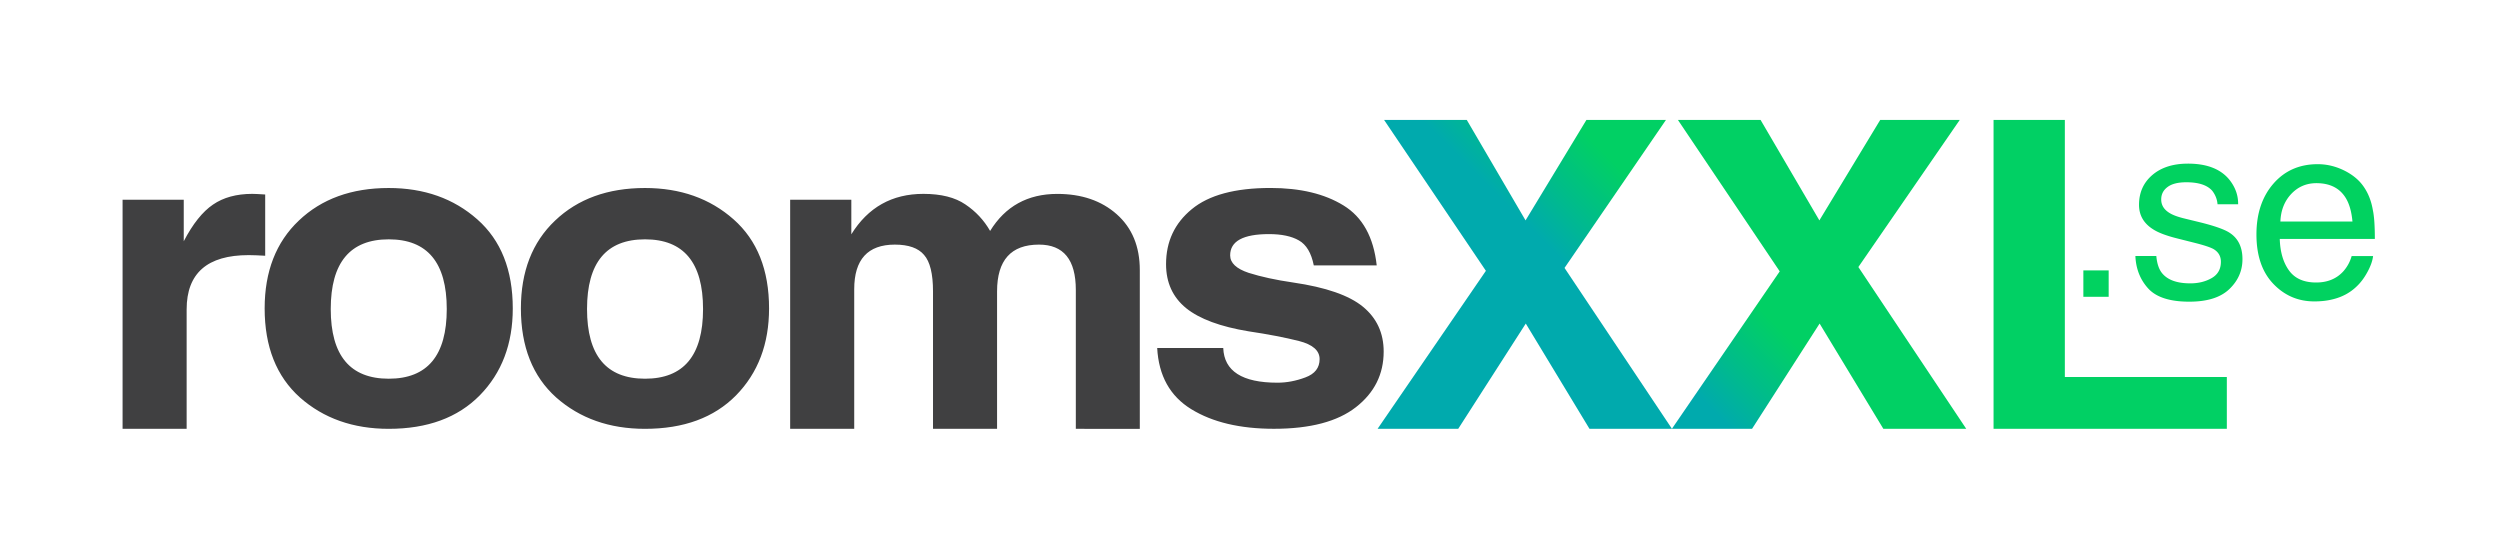
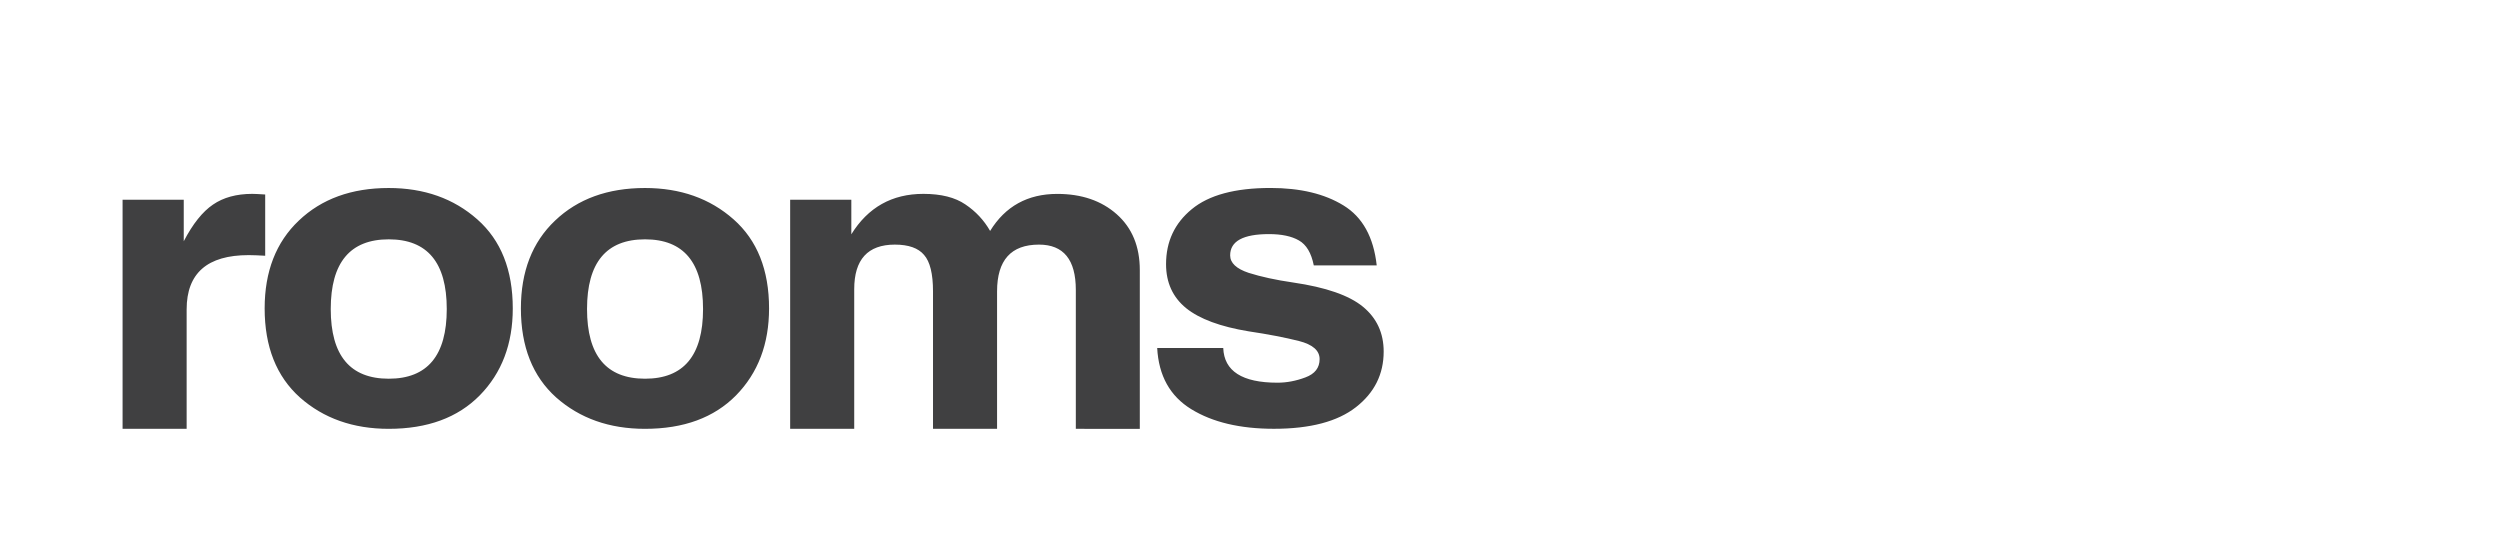
<svg xmlns="http://www.w3.org/2000/svg" id="Layer_1" viewBox="0 0 640 140">
  <style>.st0{fill:#404041}.st2{fill:#01d260}</style>
  <path d="M63.66 65.31c-10.59 0-15.88 4.63-15.88 13.9v30.56h-16.4V51.14h15.66v10.62c2.32-4.46 4.82-7.58 7.48-9.38 2.66-1.83 6.02-2.75 10.06-2.75.53 0 1.64.05 3.31.16v15.68c-1.64-.1-3.05-.15-4.23-.16zM122.19 56.16c-6.05-5.35-13.61-8.03-22.68-8.03-9.52 0-17.19 2.79-23.02 8.35-5.83 5.53-8.74 13.03-8.74 22.47 0 9.8 3.01 17.4 9.03 22.8 6.05 5.35 13.63 8.03 22.74 8.03 9.9 0 17.67-2.85 23.3-8.57 5.64-5.75 8.45-13.17 8.45-22.25 0-9.85-3.02-17.45-9.08-22.8zM99.52 96.95c-9.9 0-14.85-5.94-14.85-17.84 0-11.89 4.95-17.84 14.85-17.84 9.9 0 14.85 5.95 14.85 17.84 0 11.9-4.95 17.84-14.85 17.84zM187.8 56.16c-6.05-5.35-13.61-8.03-22.68-8.03-9.53 0-17.2 2.79-23.03 8.35-5.83 5.53-8.74 13.03-8.74 22.47 0 9.8 3.01 17.4 9.03 22.8 6.05 5.35 13.63 8.03 22.74 8.03 9.9 0 17.67-2.85 23.31-8.57 5.63-5.75 8.45-13.17 8.45-22.25 0-9.85-3.03-17.45-9.08-22.8zm-22.67 40.79c-9.91 0-14.85-5.94-14.85-17.84 0-11.89 4.94-17.84 14.85-17.84 9.9 0 14.85 5.95 14.85 17.84 0 11.9-4.95 17.84-14.85 17.84zM275.41 109.78V74.21c0-7.73-3.14-11.59-9.43-11.59-7.16 0-10.73 3.99-10.73 11.97v35.19h-16.4V74.59c0-4.49-.76-7.6-2.29-9.33-1.48-1.76-3.97-2.64-7.48-2.64-6.93 0-10.4 3.81-10.4 11.42v35.73h-16.4V51.14h15.66v8.84c4.27-6.9 10.41-10.35 18.45-10.35 4.53 0 8.11.9 10.74 2.7 2.67 1.79 4.78 4.06 6.34 6.79 3.88-6.32 9.62-9.48 17.19-9.48 6.24 0 11.33 1.74 15.25 5.23s5.88 8.25 5.88 14.28v40.64l-16.38-.01zM332.52 61.55c-1.87-1.08-4.42-1.62-7.66-1.62-6.62 0-9.94 1.81-9.94 5.44 0 1.94 1.58 3.43 4.74 4.48 3.16 1 6.95 1.83 11.37 2.47 8.38 1.22 14.34 3.29 17.88 6.2 3.54 2.91 5.31 6.74 5.31 11.48 0 5.78-2.36 10.53-7.08 14.22-4.72 3.7-11.73 5.55-21.02 5.55-8.65 0-15.7-1.67-21.14-5.01-5.45-3.34-8.36-8.57-8.74-15.68h16.91c.22 5.93 4.86 8.89 13.88 8.89 2.36 0 4.74-.45 7.14-1.35 2.44-.9 3.65-2.46 3.65-4.69 0-2.19-1.77-3.74-5.31-4.64-3.55-.89-7.83-1.72-12.86-2.47-7.24-1.19-12.57-3.17-16-5.93-3.43-2.8-5.14-6.56-5.14-11.26 0-5.78 2.19-10.47 6.57-14.07 4.38-3.63 11.1-5.44 20.17-5.44 7.62 0 13.84 1.49 18.68 4.47 4.88 2.98 7.71 8.1 8.51 15.36h-16.11c-.63-3.19-1.91-5.33-3.81-6.4z" class="st0" />
  <linearGradient id="SVGID_1_" x1="-574.548" x2="-654.24" y1="1322.328" y2="1242.636" gradientTransform="matrix(1.6 0 0 -1.6 1434.44 2133.002)" gradientUnits="userSpaceOnUse">
    <stop offset=".495" stop-color="#01d064" />
    <stop offset=".578" stop-color="#00bc8a" />
    <stop offset=".646" stop-color="#00aaad" />
  </linearGradient>
-   <path fill="url(#SVGID_1_)" d="M428.13 109.78h-21.22L390.6 82.83l-17.3 26.95h-20.64l27.73-40.45-26.06-38.62h21.17l15.04 25.71 15.58-25.71h20.36l-25.96 37.88 27.5 41.18.11.01zm47.61-41.42l25.95-37.65h-20.36l-15.57 25.71-15.05-25.71h-21.16l26.06 38.76L428 109.78h20.52l17.3-26.95 16.32 26.95h21.22l-27.62-41.42zm34.61 41.42h59.72V96.51H528.6v-65.8h-18.25v79.07z" />
  <g>
-     <path d="M533.34 69.22h6.48v6.76h-6.48v-6.76zM552.02 65.56c.17 1.86.63 3.29 1.4 4.28 1.4 1.8 3.84 2.7 7.31 2.7 2.07 0 3.89-.45 5.46-1.35 1.57-.9 2.36-2.29 2.36-4.17 0-1.43-.63-2.51-1.89-3.26-.81-.45-2.4-.98-4.77-1.58l-4.44-1.12c-2.83-.7-4.92-1.49-6.26-2.36-2.4-1.51-3.6-3.6-3.6-6.26 0-3.14 1.13-5.68 3.4-7.63 2.26-1.94 5.31-2.92 9.13-2.92 5 0 8.61 1.47 10.82 4.4 1.39 1.86 2.06 3.87 2.02 6.01h-5.27c-.1-1.26-.55-2.41-1.34-3.44-1.28-1.47-3.5-2.2-6.66-2.2-2.11 0-3.71.4-4.79 1.21-1.09.8-1.63 1.87-1.63 3.19 0 1.45.71 2.6 2.14 3.47.83.52 2.05.97 3.66 1.37l3.69.9c4.01.97 6.7 1.91 8.06 2.82 2.17 1.42 3.25 3.67 3.25 6.73 0 2.96-1.12 5.51-3.36 7.66-2.25 2.15-5.66 3.22-10.25 3.22-4.94 0-8.44-1.12-10.5-3.36-2.05-2.24-3.16-5.02-3.3-8.33h5.36zM600.18 43.68c2.21 1.11 3.9 2.54 5.05 4.3 1.12 1.67 1.86 3.63 2.23 5.86.33 1.53.5 3.97.5 7.32h-24.34c.1 3.37.9 6.07 2.39 8.11 1.49 2.04 3.79 3.05 6.92 3.05 2.91 0 5.24-.96 6.98-2.88a9.86 9.86 0 0 0 2.11-3.88h5.49c-.15 1.22-.63 2.58-1.45 4.08-.81 1.5-1.73 2.72-2.74 3.67-1.7 1.65-3.79 2.77-6.29 3.35-1.34.33-2.86.5-4.56.5-4.14 0-7.64-1.5-10.51-4.51s-4.31-7.22-4.31-12.64c0-5.33 1.45-9.66 4.34-12.99 2.89-3.33 6.68-4.99 11.35-4.99 2.35 0 4.63.55 6.84 1.65zm2.05 13.04c-.22-2.42-.75-4.35-1.58-5.8-1.53-2.69-4.09-4.03-7.66-4.03-2.56 0-4.71.93-6.45 2.78-1.73 1.85-2.65 4.2-2.76 7.05h18.45z" class="st2" />
-   </g>
+     </g>
</svg>